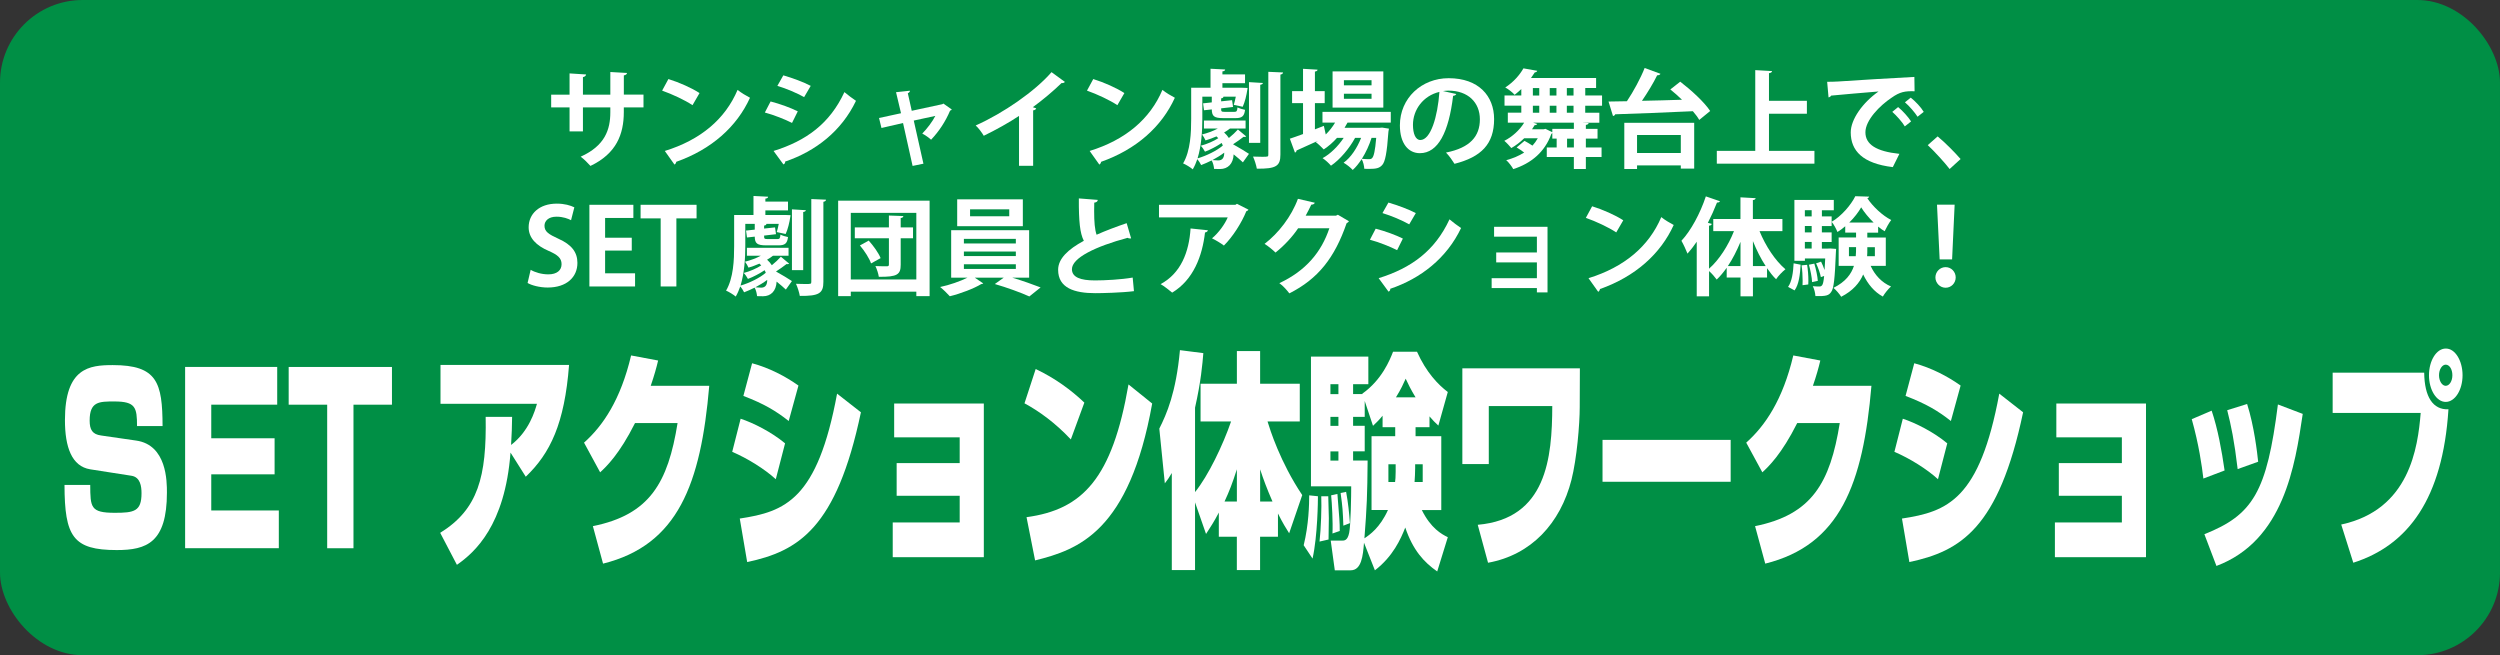
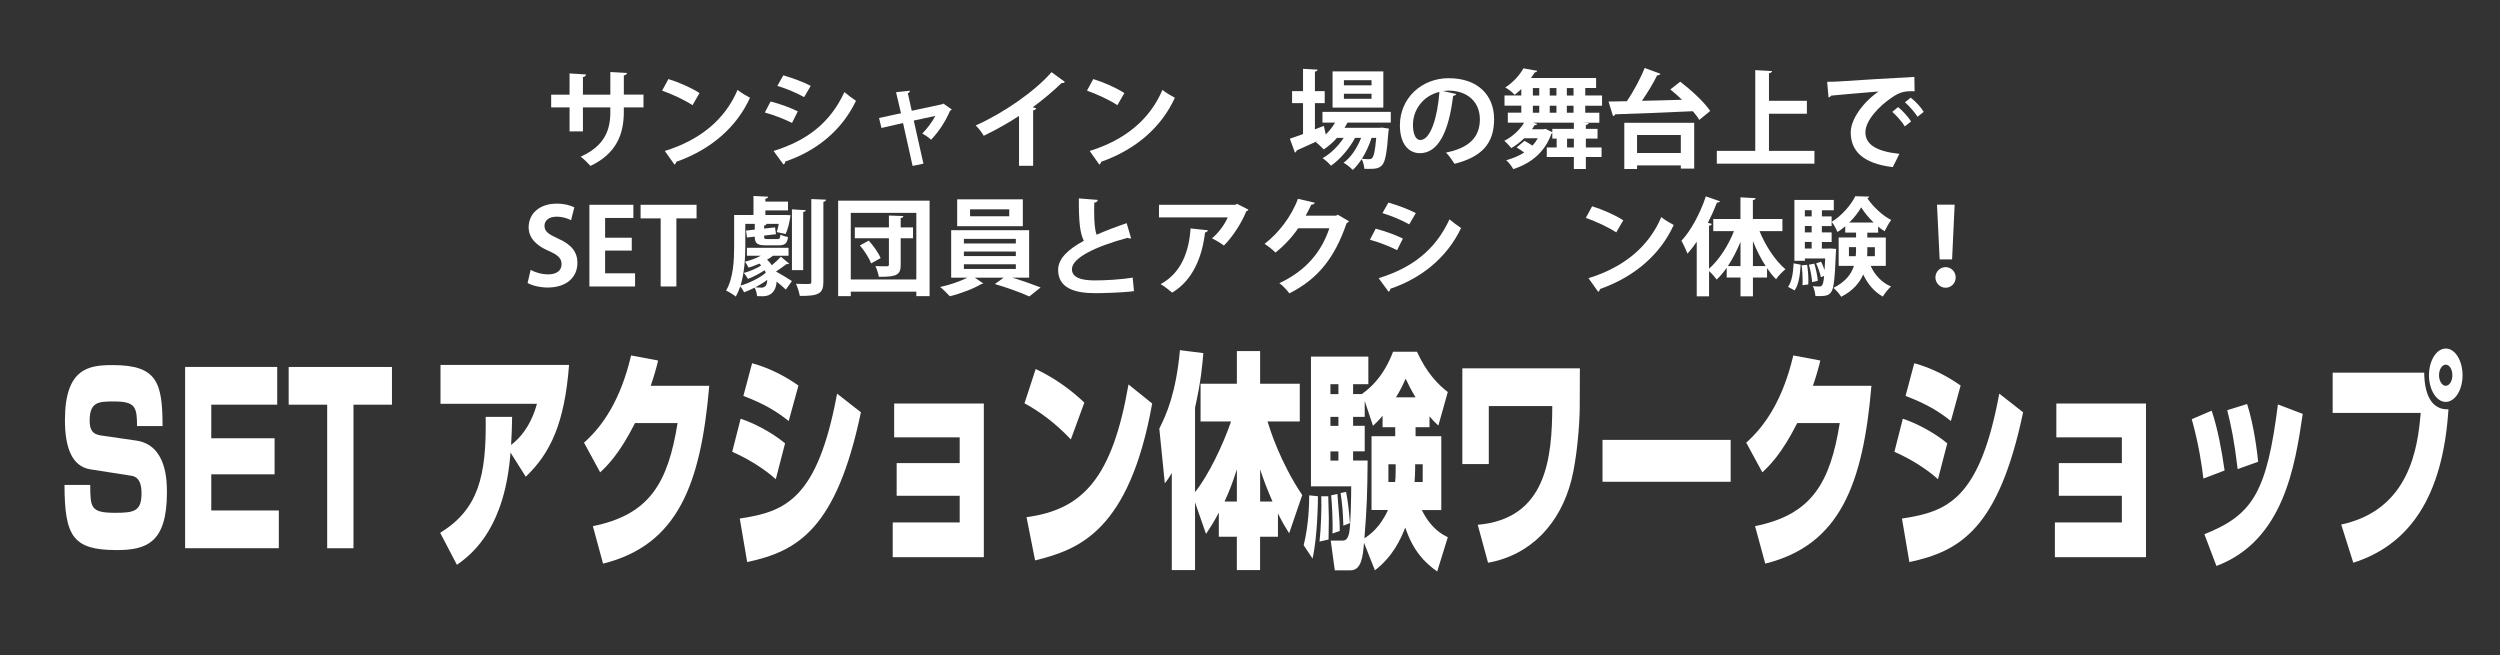
<svg xmlns="http://www.w3.org/2000/svg" id="_レイヤー_1" data-name="レイヤー 1" version="1.1" viewBox="0 0 1179 309">
  <rect x="0" y="0" width="1179" height="309" fill="#333333" stroke="none" />
  <defs>
    <style>
      .cls-1 {
        fill: #008f45;
      }

      .cls-1, .cls-2 {
        stroke-width: 0px;
      }

      .cls-2 {
        fill: #fff;
      }
    </style>
  </defs>
-   <rect class="cls-1" width="1179" height="309" rx="39" ry="39" />
  <g>
    <g>
      <path class="cls-2" d="M303.46,50.65h-9.27v2.2c0,10.47-3.51,19.59-15.73,25.4-1.15-1.3-3.06-3.21-4.61-4.36,11.47-5.16,13.98-12.77,13.98-20.99v-2.25h-12.92v11.32h-6.31v-11.32h-8.67v-6.01h8.67v-10.02l7.81.5c-.05.5-.55,1.1-1.5,1.25v8.26h12.92v-10.67l7.87.45c-.05.55-.55,1-1.5,1.15v9.07h9.27v6.01Z" />
      <path class="cls-2" d="M315.22,37.28c5.01,1.55,11.02,4.21,14.68,6.61l-3.31,5.71c-3.61-2.4-9.52-5.16-14.33-6.86l2.96-5.46ZM313.52,71.19c16.88-5.21,28.5-15.03,34.32-28.8,1.85,1.5,4.01,2.71,5.86,3.71-6.21,13.68-18.18,24.35-34.77,30.21-.1.55-.4,1.1-.85,1.3l-4.56-6.41Z" />
      <path class="cls-2" d="M363.41,47.85c4.46,1.15,9.52,3,12.82,4.66l-2.71,5.46c-3.26-1.65-8.52-3.76-12.82-4.91l2.71-5.21ZM364.81,71.19c15.38-4.76,26.55-12.92,33.41-27.75,1.25,1.1,4.16,3.26,5.46,4.11-6.81,14.28-19.04,23.79-33.41,28.65.1.5-.15,1.05-.8,1.35l-4.66-6.36ZM369.42,35.53c4.46,1.3,9.47,3.16,12.92,4.96l-3.11,5.31c-3.51-1.95-8.22-3.96-12.62-5.31l2.81-4.96Z" />
      <path class="cls-2" d="M448.87,51.66c-.2.3-.45.4-.8.5-2.15,5.11-5.21,9.77-8.97,13.73-1-.95-2.75-2.15-4.16-2.91,2.25-2.25,4.86-5.71,6.16-8.32l-10.17,2.2,4.56,20.34-5.11,1.05-4.51-20.24-10.17,2.35-1.15-4.71,10.37-2.25-2.35-9.92,6.56-.7c0,.55-.4.9-1,1.2l1.85,8.27,14.43-3.11.5-.3,3.96,2.81Z" />
      <path class="cls-2" d="M502.21,38.63c-.3.4-.8.6-1.6.55-3.91,3.81-8.77,7.87-13.53,11.37.55.15,1.1.4,1.6.55-.15.45-.6.85-1.45.95v26.15h-6.66v-23.54c-4.46,3.01-11.12,6.71-16.63,9.37-.8-1.4-2.5-3.71-3.81-4.86,13.07-5.81,28.1-16.23,35.77-25.15l6.31,4.61Z" />
      <path class="cls-2" d="M515.58,37.28c5.01,1.55,11.02,4.21,14.68,6.61l-3.31,5.71c-3.61-2.4-9.52-5.16-14.33-6.86l2.96-5.46ZM513.88,71.19c16.88-5.21,28.5-15.03,34.32-28.8,1.85,1.5,4.01,2.71,5.86,3.71-6.21,13.68-18.18,24.35-34.77,30.21-.1.55-.4,1.1-.85,1.3l-4.56-6.41Z" />
-       <path class="cls-2" d="M580.05,60.62c-.75.6-1.7,1.25-2.76,1.85.9.8,1.65,1.7,2.25,2.61,1.55-1.25,3.21-2.81,4.26-4.01l3.91,3.26c-.15.15-.45.25-.8.25-.15,0-.3,0-.45-.05-1.25,1-3.26,2.41-4.96,3.51,2.5,1.4,6.41,3.71,7.51,4.51l-2.86,4.01c-.95-.95-2.66-2.35-4.36-3.76-.2,4.46-2.71,6.91-6.41,6.91-.85,0-1.8,0-2.81-.05-.1-1.15-.45-2.81-1.15-4.01-1.7.85-3.36,1.6-4.96,2.2-.35-.8-1.15-2-1.8-2.8-.6,1.75-1.3,3.36-2.15,4.81-.95-.85-3.31-2.3-4.56-2.8,3.51-5.96,3.81-14.58,3.81-20.99v-14.68h9.12v-8.97l6.91.35c-.05.5-.4.8-1.3.9v1.4h10.67v4.16h-10.67v2.15h9.27l2.6.1c-.05.1-.05.5-.1.7-.4,2.75-1.2,6.06-2.2,8.17l-4.21-.9c.35-1.05.65-2.4.95-3.86h-5.81c-.05.4-.3.7-1.1.8v1.4l5.16-.55.45,3.21-5.61.65c0,1.4,0,1.65,1.65,1.65h4.61c1.05,0,1.3-.35,1.45-2.1.85.45,2.45.95,3.56,1.15-.35,3.06-1.5,3.91-4.46,3.91h-5.81c-4.31,0-5.36-.9-5.41-4.11l-3.66.4-.45-3.26,4.11-.45v-2.71h-4.46v10.47c0,5.51-.4,12.67-2.25,18.64,4.16-1.2,9.17-3.66,11.92-6.06-.15-.4-.35-.8-.55-1.2-2.3,1.55-5.31,3.16-7.87,4.11-.4-.8-1.3-2.15-2-2.81,2.75-.7,6.16-2.15,8.27-3.56-.25-.3-.55-.6-.85-.85-1.7.75-3.46,1.4-5.16,1.9-.3-.75-1.1-2.1-1.65-2.8,2.45-.6,5.21-1.6,7.46-2.81h-6.56v-3.76h19.64v3.76h-7.36ZM577.34,72c-1.65,1.25-3.61,2.45-5.61,3.51,1.1.1,2.05.15,2.76.15,2.2,0,2.86-1.55,2.86-3.66ZM595.58,39.13c-.05.45-.4.7-1.25.85v27.4h-5.31v-28.65l6.56.4ZM598.13,33.87l6.96.3c-.05.5-.4.85-1.25,1v37.72c0,5.36-1.9,6.76-11.12,6.66-.25-1.55-1.05-4.11-1.8-5.71,1.5.05,3.06.1,4.26.1,2.86,0,2.96,0,2.96-1.1v-38.97Z" />
      <path class="cls-2" d="M655.88,57.82h-20.39c-.45.85-.9,1.65-1.4,2.45h16.53l1.2-.1,3.21.5c-.05.45-.15,1-.25,1.45-.7,10.12-1.55,14.18-2.91,15.68-1.35,1.55-2.91,1.85-6.36,1.85-.65,0-1.35,0-2.1-.05-.1-1.35-.5-3.31-1.25-4.56-1.3,2-2.75,3.81-4.21,5.11-1.05-1.15-2.81-2.55-4.31-3.41,3.46-2.46,6.41-7.01,8.27-11.72h-2.85c-2.66,4.96-7.16,10.27-11.37,13.12-.95-1.15-2.6-2.66-3.96-3.56,3.66-1.95,7.36-5.66,9.97-9.57h-3.16c-1.9,2.15-4.06,4.01-6.26,5.46-.9-.95-2.66-2.66-3.76-3.46.3-.15.6-.3.9-.5v-.05c-3.76,1.75-7.36,3.36-9.97,4.51,0,.5-.35.85-.75,1l-2.4-6.56c1.7-.55,3.86-1.35,6.21-2.2v-14.58h-5.16v-5.66h5.16v-10.52l6.86.4c-.05.5-.4.75-1.25.9v9.22h4.61v5.66h-4.61v12.37l4.21-1.65c.05.1.05.2.9,4.06,1.7-1.65,3.21-3.56,4.41-5.61h-5.96v-5.06h32.21v5.06ZM652.38,33.67v17.08h-23.94v-17.08h23.94ZM646.82,40.23v-2.4h-13.03v2.4h13.03ZM646.82,46.6v-2.4h-13.03v2.4h13.03ZM646.82,65.03c-1.05,3.36-2.66,6.86-4.56,9.87,1.5.15,2.8.15,3.46.15s1.05-.1,1.45-.6c.7-.75,1.35-3.31,1.85-9.42h-2.2Z" />
      <path class="cls-2" d="M686.79,44.34c-.2.45-.8.85-1.5.85-2.05,17.13-7.06,27.05-15.68,27.05-5.46,0-9.42-4.61-9.42-13.12,0-12.82,10.22-22.24,22.99-22.24,14.18,0,21.44,8.42,21.44,19.29,0,11.77-6.06,17.88-18.68,21.09-.95-1.5-2.35-3.61-4.01-5.31,11.42-2.25,15.98-7.71,15.98-15.68s-5.61-13.53-14.83-13.53c-.9,0-1.7.1-2.56.2l6.26,1.4ZM678.82,43.34c-7.61,1.8-12.47,8.37-12.47,15.53,0,4.21,1.25,7.16,3.46,7.16,4.91,0,8.17-10.97,9.02-22.69Z" />
      <path class="cls-2" d="M755.51,49.85h-7.92v3.31h6.66v4.71h-7.67v.05l2.61.1c-.05.45-.4.75-1.3.9v1.85h5.51v4.61h-5.51v4.16h7.41v4.51h-7.41v5.66h-5.66v-5.66h-12.77v-4.51h4.66v-4.16h-2.05v-2.65c-.1.15-.25.3-.45.4-3.11,8.72-9.72,13.98-17.98,16.63-.6-1.2-2.25-3.36-3.31-4.21,3.16-.85,6.01-2.05,8.47-3.61-1.1-.85-2.45-1.75-3.56-2.4l3.71-3.11c1.15.6,2.55,1.45,3.76,2.25.95-1.05,1.8-2.2,2.5-3.46h-6.41c-1.85,1.8-3.96,3.41-6.06,4.61-.75-.9-2.3-2.61-3.31-3.41,3.66-1.85,7.21-5.01,9.37-8.57h-7.71v-4.71h6.36v-3.31h-7.92v-4.81h7.92v-3.01c-.95.9-2,1.8-3.16,2.71-1-1.2-3.06-2.75-4.41-3.46,4.01-2.61,6.91-6.06,8.57-9.02l6.51,1.15c-.15.45-.5.7-1.15.75-.55.85-1.15,1.75-1.8,2.66h30.71v4.71h-5.11v3.51h7.92v4.81ZM742.24,60.77v-2.91h-19.19l1.9.6c-.15.35-.6.6-1.2.55-.4.65-.8,1.3-1.25,1.95h5.46l.9-.2,3.21,1.6v-1.6h10.17ZM722.9,41.54v3.51h3.01v-3.51h-3.01ZM722.9,49.85v3.31h3.01v-3.31h-3.01ZM730.86,45.04h3.16v-3.51h-3.16v3.51ZM730.86,53.16h3.16v-3.31h-3.16v3.31ZM742.08,45.04v-3.51h-3.16v3.51h3.16ZM742.08,53.16v-3.31h-3.16v3.31h3.16ZM742.24,69.54v-4.16h-3.21v4.16h3.21Z" />
      <path class="cls-2" d="M783.06,34.82c-.2.45-.75.7-1.55.7-1.8,3.71-4.56,8.22-7.16,12.02,5.96-.1,12.47-.3,18.89-.5-1.8-1.75-3.71-3.41-5.51-4.86l4.66-3.66c5.11,3.91,11.37,9.62,14.13,13.83l-5.16,4.21c-.7-1.25-1.75-2.66-3.01-4.11-13.48.65-27.6,1.15-36.62,1.45-.15.5-.6.75-1.05.8l-2.1-6.81,8.67-.15c3.06-4.56,6.41-10.72,8.37-15.68l7.46,2.75ZM766.02,79.71v-21.79h32.96v21.59h-6.31v-1.5h-20.64v1.7h-6.01ZM792.67,63.68h-20.64v8.47h20.64v-8.47Z" />
      <path class="cls-2" d="M834.25,71.14h21.44v6.06h-46.04v-6.06h18.13v-38.07l7.92.45c-.05.5-.45.85-1.45,1v13.02h17.88v6.11h-17.88v17.48Z" />
      <path class="cls-2" d="M861.69,38.58c1.55,0,3.86-.05,5.26-.15,5.76-.4,27.4-1.75,35.87-2.15l.1,6.76c-4.46-.15-6.91.25-10.87,3.06-5.51,3.66-12.32,10.57-12.32,16.28s5.06,9.02,16.03,10.17l-3.11,6.26c-14.23-1.7-19.84-7.71-19.84-16.38,0-6.11,5.61-14.03,13.12-19.29-6.21.55-17.78,1.45-22.39,1.95-.1.4-.75.75-1.2.85l-.65-7.36ZM895.16,50.5c2.15,1.75,4.76,4.66,6.11,6.76l-2.96,2.35c-1.1-1.95-4.11-5.31-5.91-6.86l2.75-2.25ZM901.12,46.05c2.25,1.8,4.81,4.51,6.11,6.71l-2.91,2.3c-1.15-1.85-3.96-5.16-5.96-6.81l2.75-2.2Z" />
-       <path class="cls-2" d="M913.79,64.33c3.51,2.86,8.42,7.87,10.82,10.67l-5.16,4.71c-2.25-2.96-7.31-8.47-10.32-11.27l4.66-4.11Z" />
      <path class="cls-2" d="M269.3,103.84c-1.35-.7-3.71-1.65-6.86-1.65-3.91,0-5.66,2.1-5.66,4.26,0,2.76,1.9,4.01,6.61,6.16,6.16,2.75,8.92,6.31,8.92,11.37,0,6.71-5.06,11.62-14.03,11.62-3.81,0-7.66-1.05-9.47-2.15l1.45-6.21c2,1.2,5.21,2.15,8.32,2.15,4.11,0,6.26-1.95,6.26-4.81s-1.85-4.41-6.11-6.26c-5.81-2.5-9.42-6.11-9.42-11.12,0-6.31,4.96-11.17,13.28-11.17,3.66,0,6.46.85,8.27,1.75l-1.55,6.06Z" />
      <path class="cls-2" d="M299.5,135.1h-21.54v-38.52h20.74v6.21h-13.33v9.32h12.57v6.06h-12.57v10.72h14.13v6.21Z" />
      <path class="cls-2" d="M328.5,102.99h-9.52v32.11h-7.41v-32.11h-9.47v-6.41h26.4v6.41Z" />
      <path class="cls-2" d="M364.51,120.62c-.75.6-1.7,1.25-2.76,1.85.9.8,1.65,1.7,2.25,2.61,1.55-1.25,3.21-2.81,4.26-4.01l3.91,3.26c-.15.15-.45.25-.8.25-.15,0-.3,0-.45-.05-1.25,1-3.26,2.41-4.96,3.51,2.5,1.4,6.41,3.71,7.51,4.51l-2.86,4.01c-.95-.95-2.66-2.35-4.36-3.76-.2,4.46-2.71,6.91-6.41,6.91-.85,0-1.8,0-2.81-.05-.1-1.15-.45-2.81-1.15-4.01-1.7.85-3.36,1.6-4.96,2.2-.35-.8-1.15-2-1.8-2.8-.6,1.75-1.3,3.36-2.15,4.81-.95-.85-3.31-2.3-4.56-2.8,3.51-5.96,3.81-14.58,3.81-20.99v-14.68h9.12v-8.97l6.91.35c-.05.5-.4.8-1.3.9v1.4h10.67v4.16h-10.67v2.15h9.27l2.6.1c-.05.1-.05.5-.1.7-.4,2.75-1.2,6.06-2.2,8.17l-4.21-.9c.35-1.05.65-2.4.95-3.86h-5.81c-.05.4-.3.7-1.1.8v1.4l5.16-.55.45,3.21-5.61.65c0,1.4,0,1.65,1.65,1.65h4.61c1.05,0,1.3-.35,1.45-2.1.85.45,2.45.95,3.56,1.15-.35,3.06-1.5,3.91-4.46,3.91h-5.81c-4.31,0-5.36-.9-5.41-4.11l-3.66.4-.45-3.26,4.11-.45v-2.71h-4.46v10.47c0,5.51-.4,12.67-2.25,18.64,4.16-1.2,9.17-3.66,11.92-6.06-.15-.4-.35-.8-.55-1.2-2.3,1.55-5.31,3.16-7.87,4.11-.4-.8-1.3-2.15-2-2.81,2.75-.7,6.16-2.15,8.27-3.56-.25-.3-.55-.6-.85-.85-1.7.75-3.46,1.4-5.16,1.9-.3-.75-1.1-2.1-1.65-2.8,2.45-.6,5.21-1.6,7.46-2.81h-6.56v-3.76h19.64v3.76h-7.36ZM361.81,132c-1.65,1.25-3.61,2.45-5.61,3.51,1.1.1,2.05.15,2.76.15,2.2,0,2.86-1.55,2.86-3.66ZM380.04,99.13c-.05.45-.4.7-1.25.85v27.4h-5.31v-28.65l6.56.4ZM382.6,93.87l6.96.3c-.05.5-.4.85-1.25,1v37.72c0,5.36-1.9,6.76-11.12,6.66-.25-1.55-1.05-4.11-1.8-5.71,1.5.05,3.06.1,4.26.1,2.86,0,2.96,0,2.96-1.1v-38.97Z" />
      <path class="cls-2" d="M395.27,94.62h43.13v45.04h-6.26v-2.1h-30.91v2.1h-5.96v-45.04ZM401.23,131.79h30.91v-31.41h-30.91v31.41ZM430.58,107.25v5.11h-5.81v12.47c0,4.61-1.55,5.81-10.32,5.71-.2-1.45-.9-3.61-1.6-5.06,2.2.1,4.71.1,5.41.1s.95-.2.95-.85v-12.37h-16.08v-5.11h16.08v-5.61l6.81.25c-.05.5-.35.8-1.25.95v4.41h5.81ZM410.79,124.23c-.8-2.35-3.06-5.91-5.26-8.47l4.16-2.3c2.25,2.5,4.66,5.86,5.61,8.27l-4.51,2.5Z" />
      <path class="cls-2" d="M485.33,130.94h-7.96c4.71,1.4,9.87,3.26,13.38,4.61l-5.31,4.26c-3.91-1.8-10.87-4.31-16.28-5.86l4.21-3.01h-13.68l4.01,2.71c-.2.2-.55.3-1,.35-3.26,2-9.72,4.51-14.78,5.71-1.1-1.25-3.11-3.21-4.56-4.36,4.36-.9,9.52-2.71,12.92-4.41h-7.71v-22.39h36.77v22.39ZM482.37,94.02v12.67h-30.96v-12.67h30.96ZM454.57,112.66v2.15h24.5v-2.15h-24.5ZM454.57,118.62v2.15h24.5v-2.15h-24.5ZM454.57,124.63v2.2h24.5v-2.2h-24.5ZM475.96,101.99v-3.26h-18.48v3.26h18.48Z" />
      <path class="cls-2" d="M533.42,112.41c-.15.05-.35.05-.5.05-.4,0-.85-.1-1.15-.3-15.08,4.06-26.3,9.47-26.25,14.83.05,3.76,3.96,5.26,10.87,5.26,4.66,0,12.37-.4,17.78-1.35l.6,6.41c-5.76.75-15.38.95-18.23.95-9.82,0-17.53-2.41-17.53-11.02,0-5.26,4.71-9.67,12.12-13.68-1.85-3.61-2.4-9.17-2.35-19.99l8.92.7c-.05.75-.55,1.15-1.65,1.3-.05,1.45-.05,2.8-.05,4.06,0,4.96.3,8.67,1.15,11.07,4.26-1.9,9.07-3.71,14.18-5.46l2.1,7.16Z" />
      <path class="cls-2" d="M588.76,98.88c-.15.35-.5.6-1,.75-2.25,5.56-6.46,12.12-10.57,16.18-1.3-1.05-3.96-2.61-5.61-3.41,3.16-2.61,6.11-6.76,7.41-9.87h-32.41v-5.96h36.07l.7-.45,5.41,2.75ZM569.63,108.6c-.05.5-.55.9-1.35,1.05-1.25,10.97-5.41,22.29-15.48,28.35-1.35-1.1-3.76-3.06-5.46-4.01,9.52-5.11,13.42-15.03,14.13-26.25l8.17.85Z" />
      <path class="cls-2" d="M636.15,104.34c-.2.4-.7.7-1.1.95-5.66,16.38-13.48,26.25-27,33.06-1.05-1.4-2.91-3.56-4.71-4.81,12.52-5.86,19.84-14.68,23.59-25.9h-14.73c-2.5,3.81-6.56,8.22-10.67,11.47-1.2-1.2-3.46-3.06-5.16-4.11,6.51-4.96,12.67-12.87,15.73-21.24l7.96,1.85c-.2.6-.85.9-1.65.9-.8,1.8-1.8,3.56-2.66,5.21h14.28l.9-.45,5.21,3.06Z" />
      <path class="cls-2" d="M648.77,107.85c4.46,1.15,9.52,3,12.82,4.66l-2.71,5.46c-3.26-1.65-8.52-3.76-12.82-4.91l2.71-5.21ZM650.17,131.19c15.38-4.76,26.55-12.92,33.41-27.75,1.25,1.1,4.16,3.26,5.46,4.11-6.81,14.28-19.04,23.79-33.41,28.65.1.5-.15,1.05-.8,1.35l-4.66-6.36ZM654.78,95.53c4.46,1.3,9.47,3.16,12.92,4.96l-3.11,5.31c-3.51-1.95-8.22-3.96-12.62-5.31l2.81-4.96Z" />
-       <path class="cls-2" d="M729.81,106.95v30.96h-5.01v-2.05h-21.34v-4.66h21.34v-7.46h-19.19v-4.66h19.19v-7.46h-20.19v-4.66h25.2Z" />
      <path class="cls-2" d="M750.85,97.28c5.01,1.55,11.02,4.21,14.68,6.61l-3.31,5.71c-3.61-2.4-9.52-5.16-14.33-6.86l2.96-5.46ZM749.14,131.19c16.88-5.21,28.5-15.03,34.32-28.8,1.85,1.5,4.01,2.71,5.86,3.71-6.21,13.68-18.18,24.35-34.77,30.21-.1.55-.4,1.1-.85,1.3l-4.56-6.41Z" />
      <path class="cls-2" d="M840.61,109h-10.82c2.86,7.01,7.41,13.93,12.22,17.98-1.4,1.1-3.41,3.16-4.41,4.71-1.5-1.45-2.91-3.26-4.26-5.21v4.41h-6.66v8.87h-5.86v-8.87h-6.51v-4.61c-1.5,2.1-3.06,4.01-4.71,5.56-.85-1.2-2.35-2.91-3.61-4.01v11.92h-5.81v-25.75c-1.4,2.05-2.86,3.96-4.36,5.61-.55-1.5-2-4.61-2.86-6.06,4.41-4.66,8.87-12.92,11.52-20.94l6.66,2.3c-.2.4-.65.65-1.4.6-1.25,3.21-2.71,6.46-4.31,9.57l1.85.5c-.1.45-.45.8-1.3.85v20.29c4.71-4.11,9.07-10.87,11.77-17.73h-9.77v-5.71h12.82v-10.22l7.16.4c-.05.45-.4.8-1.3.9v8.92h13.93v5.71ZM820.82,114.06c-1.7,4.11-3.71,8.07-5.96,11.42h5.96v-11.42ZM826.68,125.48h6.01c-2.3-3.51-4.31-7.56-6.01-11.77v11.77Z" />
      <path class="cls-2" d="M849.17,124.83c-.25,4.61-.8,9.32-2.85,12.12l-3.06-1.65c1.8-2.55,2.41-6.81,2.61-11.12l3.31.65ZM859.19,102.04h4.61v4.56h-4.61v3.01h4.61v4.51h-4.61v3.11h2.86l1.1-.05,2.76.2c0,.45-.05,1.05-.1,1.55-.5,12.52-1,17.23-2.25,18.79-1.1,1.6-2.3,2.05-7.41,1.9-.1-1.45-.55-3.41-1.25-4.66,1.35.15,2.46.15,3.11.15.55,0,.9-.1,1.3-.6.4-.5.7-1.75.95-4.36l-1.55.55c-.3-1.8-1.3-4.51-2.25-6.51l2.35-.8c.6,1.15,1.15,2.55,1.6,3.86h.05c.1-1.5.2-3.26.3-5.36h-9.57v1.1h-4.96v-28.7h18.58v4.86h-5.61v2.91ZM850.07,134.5c.05-.65.05-1.35.05-2.1,0-2.3-.15-5.01-.5-7.26l2.61-.25c.4,2.3.6,5.16.6,7.46,0,.65,0,1.25-.05,1.8l-2.71.35ZM854.38,99.13h-3.21v2.91h3.21v-2.91ZM854.38,109.6v-3.01h-3.21v3.01h3.21ZM854.38,117.22v-3.11h-3.21v3.11h3.21ZM854.58,133.05c-.1-2.2-.75-5.61-1.5-8.22l2.55-.5c.8,2.61,1.5,5.96,1.65,8.12l-2.71.6ZM889.35,125.38h-7.16c1.95,4.31,5.26,7.92,9.62,9.72-1.25,1.1-3.01,3.26-3.86,4.76-4.06-2.2-7.11-5.91-9.27-10.42-1.7,3.96-4.81,7.67-10.37,10.52-.75-1.25-2.5-3.26-3.66-4.21,5.71-2.81,8.42-6.51,9.67-10.37h-7.21v-13.38h8.21v-2.3h-5.11v-3c-1.15,1-2.4,1.95-3.66,2.71-.6-1.45-1.7-3.61-2.75-4.81,4.61-2.66,9.12-7.92,11.17-12.07l6.51.2c-.1.4-.4.65-.85.75,2.55,3.86,7.16,8.22,11.27,10.27-1.1,1.4-2.3,3.66-3.11,5.31-1-.6-2.05-1.35-3.06-2.2v2.85h-5.11v2.3h8.72v13.38ZM871.96,120.82h3.21c.15-1.65.15-2.65.15-4.26h-3.36v4.26ZM883.59,104.94c-2.3-2.25-4.41-4.81-5.86-7.16-1.25,2.25-3.26,4.86-5.61,7.16h11.47ZM884.19,116.57h-3.56c0,2.3,0,3.16-.1,4.26h3.66v-4.26Z" />
      <path class="cls-2" d="M912.74,130.84c0-2.66,2.15-4.86,4.81-4.86s4.76,2.2,4.76,4.86-2.1,4.86-4.76,4.86-4.81-2.25-4.81-4.86ZM914.74,122.33l-1.25-25.8h8.32l-1.2,25.8h-5.86Z" />
    </g>
    <g>
      <path class="cls-2" d="M64.62,200.94c0-8.79-.69-11.61-10.69-11.61-7.19,0-11.65,0-11.65,9,0,4.34,1.3,6.51,5.41,7.05l16.51,2.39c14.52,2.06,14.52,19.31,14.52,24.52,0,23.65-9.59,27.12-23.64,27.12-20.69,0-24.6-6.4-24.66-30.7h12.13c.07,10.52.07,13.13,11.58,13.13,9.11,0,12.61-.65,12.61-9.22,0-3.25-.55-7.59-4.73-8.25l-19.46-3.04c-8.7-1.41-11.92-10.42-11.92-23.22,0-24.63,11.44-25.93,22.54-25.93,21.03,0,23.43,8.25,23.5,28.75h-12.06Z" />
      <path class="cls-2" d="M130.73,173.05v17.79h-31.1v15.84h29.87v17.03h-29.87v17.03h31.86v17.79h-44.19v-85.49h43.44Z" />
      <path class="cls-2" d="M166.7,190.85v67.7h-12.4v-67.7h-18.16v-17.79h48.71v17.79h-18.16Z" />
      <path class="cls-2" d="M207.6,251.28c17.88-11.07,21.92-26.47,21.44-54.68h12.47c-.07,4.23-.14,8.03-.48,13.24,8.5-6.51,11.24-16.06,12.2-19.42h-45.49v-18.33h60.63c-2.12,27.67-8.84,41.66-20.42,52.73l-7.19-11.39c-2.6,34.39-16.85,47.08-25.28,52.94l-7.88-15.08Z" />
      <path class="cls-2" d="M334.48,181.95c-3.97,46.43-14.8,75.08-50.08,83.86l-4.8-17.68c26.86-5.42,35.42-20.5,39.94-48.6h-20.07c-7.4,14.75-13.5,20.5-16.44,23.22l-7.6-14c8.91-7.92,17.26-20.18,22.2-41.12l12.74,2.39c-.82,3.47-1.78,6.94-3.49,11.93h27.61Z" />
      <path class="cls-2" d="M365.86,226c-5.07-4.67-13.36-9.87-20.55-12.91l3.97-15.62c5.96,1.95,14.59,6.29,20.96,11.61l-4.38,16.92ZM348.87,244.55c21.44-3.25,36.65-8.9,45.9-58.91l11.24,8.79c-11.51,54.79-29.6,65.53-53.64,70.63l-3.49-20.5ZM371.96,198.55c-6.03-4.77-11.71-8.14-21.38-11.83l4.11-15.41c8.08,2.17,15.76,6.18,21.86,10.52l-4.59,16.71Z" />
      <path class="cls-2" d="M463.97,190.3v72.47h-42.96v-16.38h31.58v-12.58h-29.73v-15.41h29.73v-12.15h-30.9v-15.95h42.27Z" />
      <path class="cls-2" d="M505,207.23c-7.33-7.81-15-13.34-21.85-17.03l5.28-16.17c9.18,4.34,16.79,9.98,22.95,15.84l-6.37,17.36ZM484.11,243.9c26.45-3.58,40.42-18.23,48.09-62.6l11.17,9c-10.83,60.32-34.67,68.89-55.22,73.99l-4.04-20.4Z" />
      <path class="cls-2" d="M563.58,236.85v32h-10.96v-45.78c-1.51,2.5-1.71,2.82-3.29,4.88l-2.6-25.82c3.43-6.83,7.88-16.82,9.73-37l11.03,1.41c-.41,4.99-1.1,13.34-3.91,25.71v39.82c6.23-7.7,13.15-22.13,16.99-33.31h-14.39v-17.79h17.13v-15.41h10.96v15.41h18.7v17.79h-15.21c1.1,3.58,5.89,19.09,16.37,34.72l-6.17,18.01c-1.44-2.28-3.01-4.77-5.28-9.33v10.96h-8.43v15.73h-10.96v-15.73h-8.5v-11.39c-2.19,4.23-3.91,6.83-6.03,10.09l-5.21-14.97ZM583.31,236.52v-15.19c-2.12,6.62-3.56,10.31-5.82,15.19h5.82ZM594.28,236.52h5.82c-2.6-5.97-4.38-10.74-5.82-15.19v15.19Z" />
      <path class="cls-2" d="M621.54,234.03c0,1.84-.14,18.66-2.54,29.4l-4.18-6.29c2.4-9.76,2.6-19.42,2.6-23.54l4.11.43ZM674.16,201.48h-6.58v4.23h12.13v34.83h-9.18c4.25,8.57,9.32,11.39,12.26,12.8l-5,16.16c-6.23-4.34-11.44-9.98-15.07-20.72-2.12,5.42-5.82,13.67-14.32,20.18l-5.14-13.02c-.48,6.18-1.16,13.02-6.3,13.02h-7.47l-1.92-14h5.21c1.23,0,2.74,0,3.49-3.69.75-3.58.96-17.47.96-21.92h-18.98v-61.19h27.06v13.02h-7.19v4.67h4.38v-.22c9.18-6.51,12.95-15.84,14.46-19.75h11.3c4.38,9.76,9.93,15.51,14.52,18.99l-4.45,15.84c-1.51-1.41-2.74-2.6-4.18-4.34v5.1ZM626.41,234.03c.07,1.63.27,9.76.27,10.31,0,.43-.14,8.57-.14,10.09l-4.25.98c.69-6.08,1.03-16.38.82-21.37h3.29ZM627.43,181.19v4.67h3.77v-4.67h-3.77ZM627.43,196.6v4.23h3.77v-4.23h-3.77ZM627.43,212.87v4.34h3.77v-4.34h-3.77ZM630.72,232.94c.96,11.93,1.1,13.24,1.1,17.47l-3.43,1.19c.27-5.21-.27-14.54-.62-18.01l2.95-.65ZM634.83,231.96c.96,5.21,1.44,9.87,1.78,14.75l-3.08,1.19c-.27-6.94-.34-8.57-1.3-15.41l2.6-.54ZM652.03,196.05c-1.58,1.95-2.6,2.93-4.52,4.77l-3.91-11.72v7.49h-5.48v4.23h5.48v12.04h-5.48v4.34h6.85c-.14,16.27-.34,21.7-1.51,36.67,2.47-1.63,7.33-4.99,11.1-13.34h-7.74v-34.83h11.17v-4.23h-5.96v-5.42ZM658.2,218.95h-3.43v8.35h3.15c.14-.98.27-2.39.27-4.77v-3.58ZM667.58,187.38c-2.26-3.69-3.43-6.18-4.66-8.79-1.17,2.6-2.06,4.67-4.59,8.79h9.25ZM667.38,221.01c0,2.06-.14,4.23-.27,6.29h3.84v-8.35h-3.56v2.06Z" />
      <path class="cls-2" d="M745.07,173.71l-.07,18.23c0,8.14-1.37,24.41-3.91,34.39-5.21,20.4-18.91,35.37-39.33,39.06l-4.86-17.9c32.47-2.82,35.08-31.57,35.15-55.98h-29.94v27.34h-12.47v-45.13h55.43Z" />
      <path class="cls-2" d="M816.18,207.45v19.75h-60.43v-19.75h60.43Z" />
      <path class="cls-2" d="M882.57,181.95c-3.97,46.43-14.8,75.08-50.08,83.86l-4.8-17.68c26.86-5.42,35.42-20.5,39.94-48.6h-20.07c-7.4,14.75-13.5,20.5-16.44,23.22l-7.6-14c8.91-7.92,17.26-20.18,22.2-41.12l12.74,2.39c-.82,3.47-1.78,6.94-3.49,11.93h27.61Z" />
      <path class="cls-2" d="M913.95,226c-5.07-4.67-13.36-9.87-20.55-12.91l3.97-15.62c5.96,1.95,14.59,6.29,20.96,11.61l-4.38,16.92ZM896.96,244.55c21.44-3.25,36.65-8.9,45.9-58.91l11.24,8.79c-11.51,54.79-29.6,65.53-53.64,70.63l-3.49-20.5ZM920.04,198.55c-6.03-4.77-11.71-8.14-21.38-11.83l4.11-15.41c8.08,2.17,15.76,6.18,21.86,10.52l-4.59,16.71Z" />
      <path class="cls-2" d="M1012.05,190.3v72.47h-42.96v-16.38h31.58v-12.58h-29.73v-15.41h29.73v-12.15h-30.9v-15.95h42.27Z" />
      <path class="cls-2" d="M1039.11,225.67c-.68-5.86-2.12-16.06-5.48-27.99l9.39-4.01c2.95,8.79,4.73,18.77,6.1,28.21l-10,3.8ZM1039.59,251.93c22.95-9.11,29.46-19.96,34.67-61.19l11.71,4.45c-3.63,24.52-8.97,59.78-40.7,71.71l-5.69-14.97ZM1055.28,221.22c-1.58-13.34-3.08-20.5-4.93-27.77l9.39-2.93c3.36,10.63,4.73,22.78,5.21,27.23l-9.66,3.47Z" />
      <path class="cls-2" d="M1143.25,175.77c.14,11.39,4.11,17.58,11.44,17.25-2.67,42.09-18.98,64.12-44.88,72.36l-5.69-18.01c32.27-6.94,36.11-36.24,37.48-52.62h-41.52v-18.99h43.16ZM1153.39,189.54c-4.32,0-7.88-5.64-7.88-12.58s3.56-12.58,7.88-12.58c4.38-.11,7.95,5.64,7.95,12.58s-3.56,12.58-7.95,12.58ZM1153.39,171.97c-1.71,0-3.15,2.28-3.15,4.99s1.44,4.99,3.15,4.99,3.15-2.17,3.15-4.99-1.37-4.99-3.15-4.99Z" />
    </g>
  </g>
</svg>